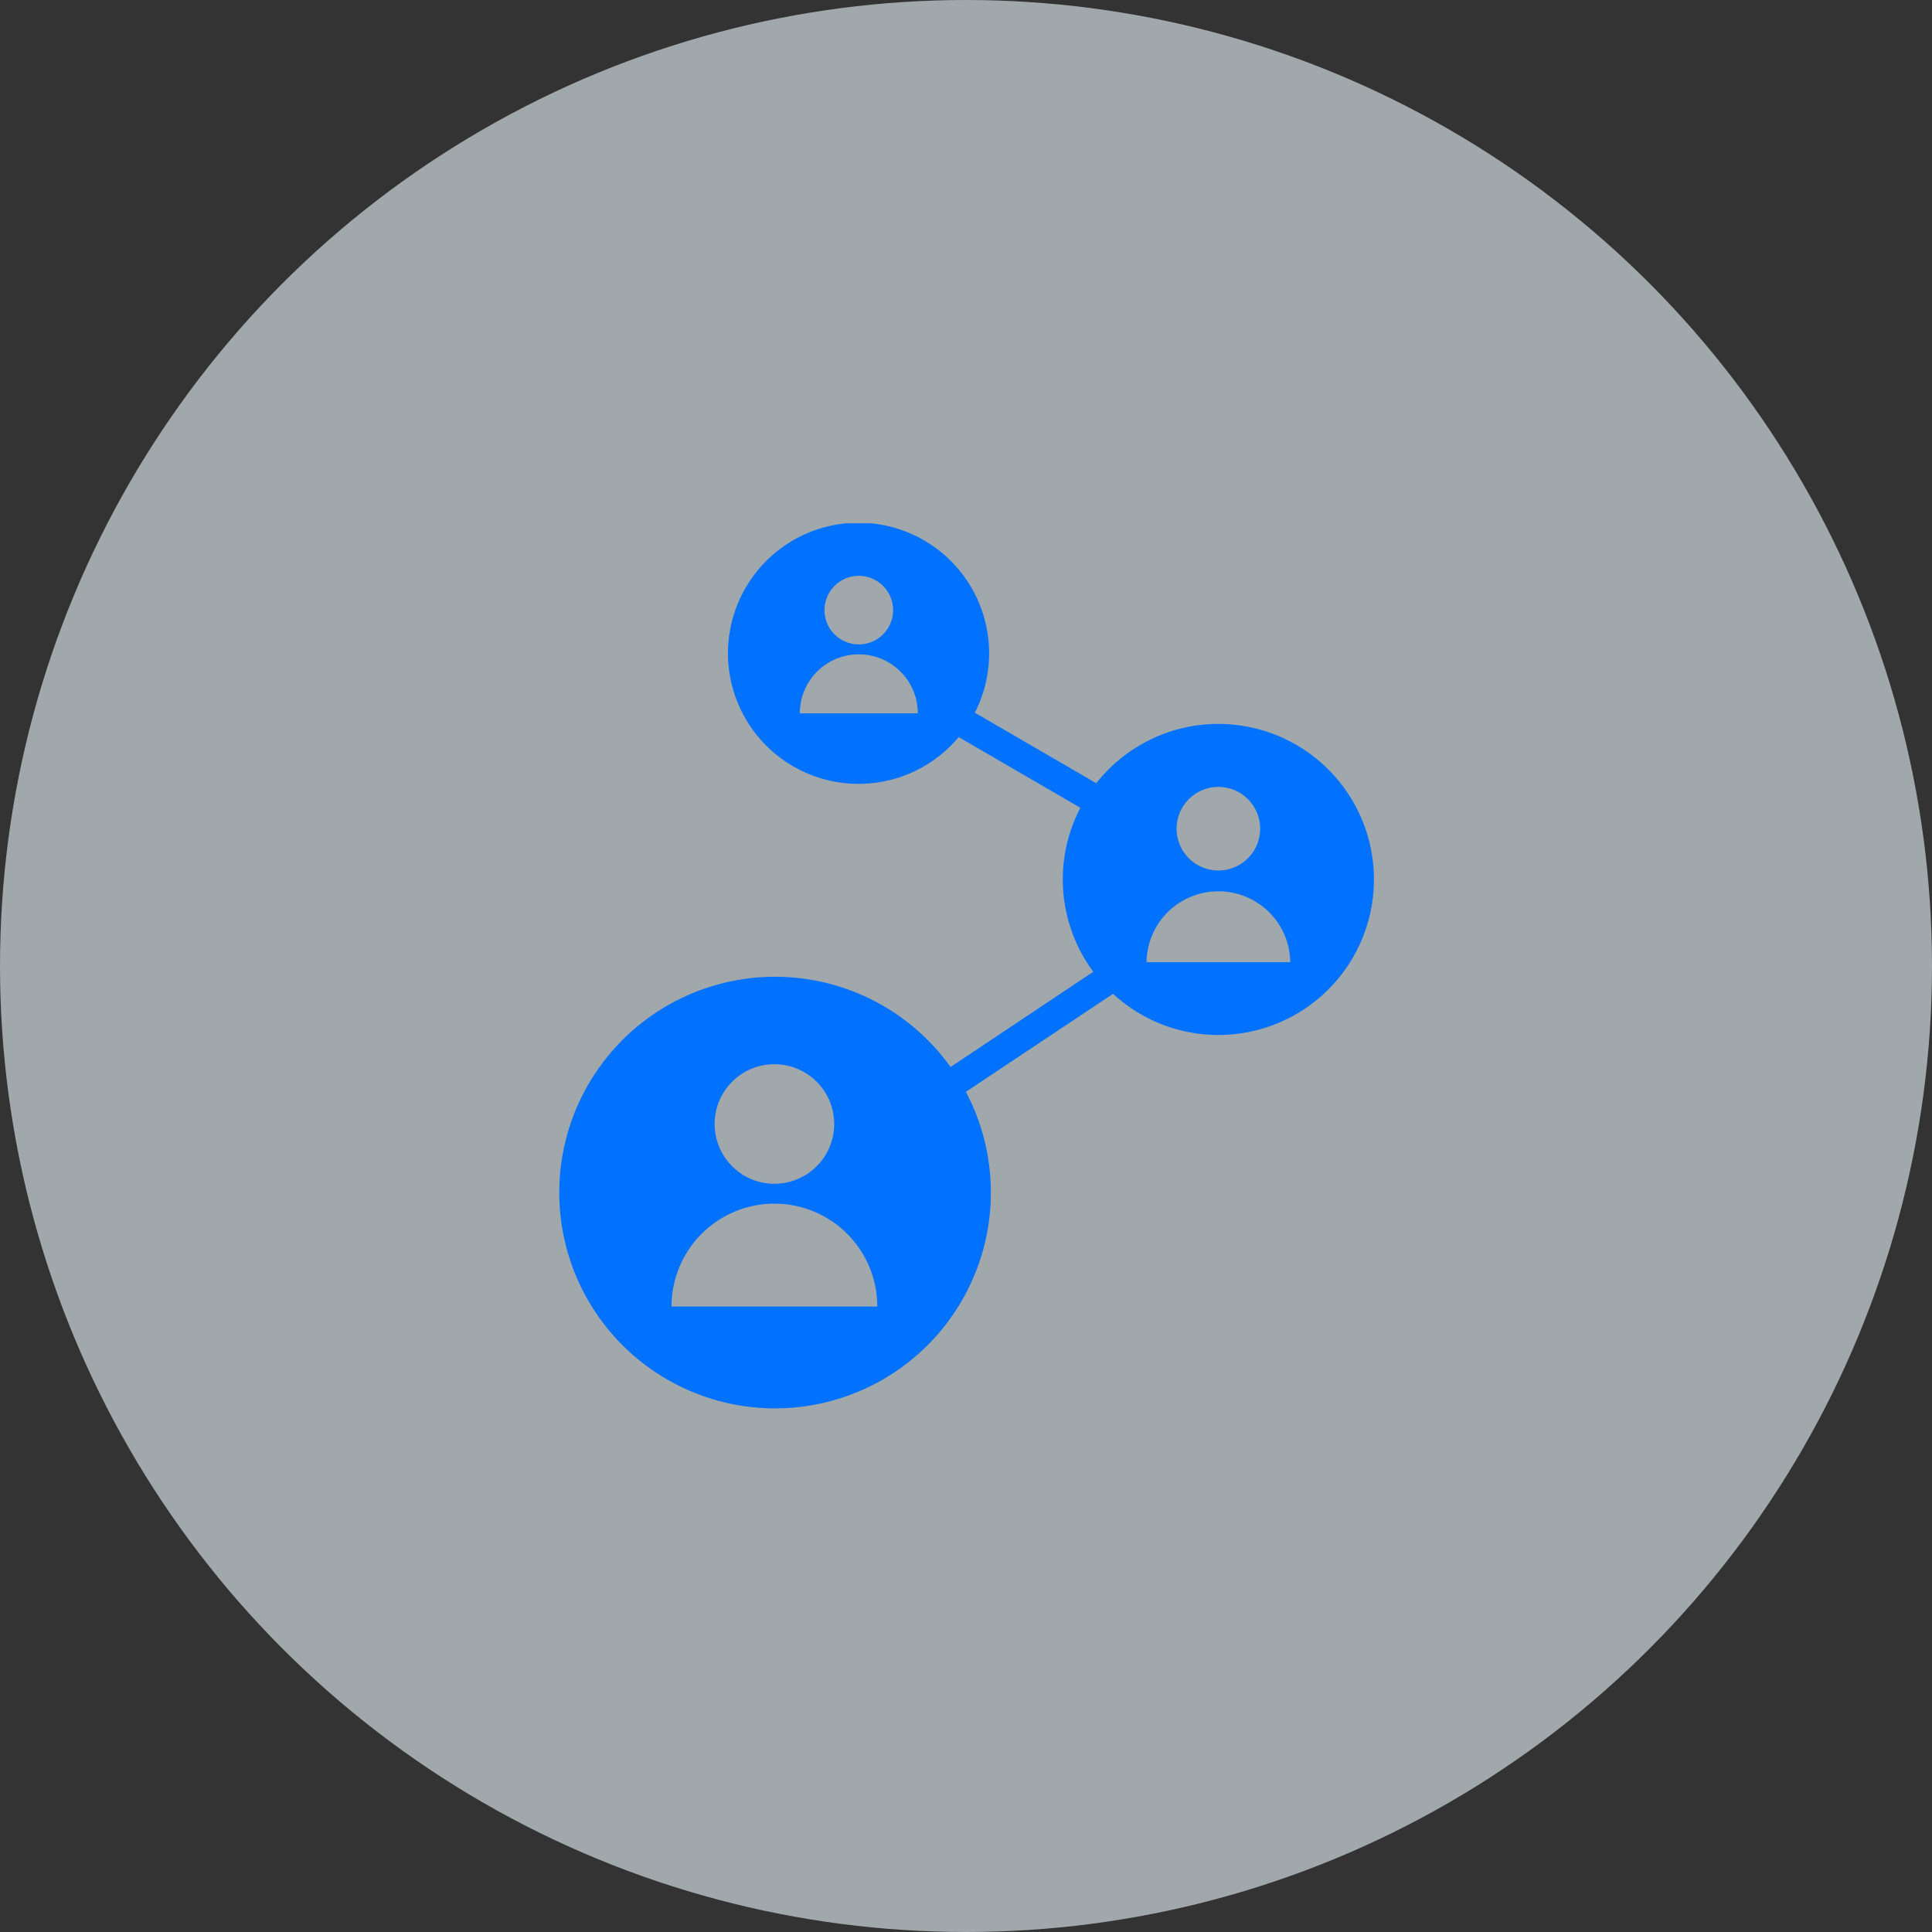
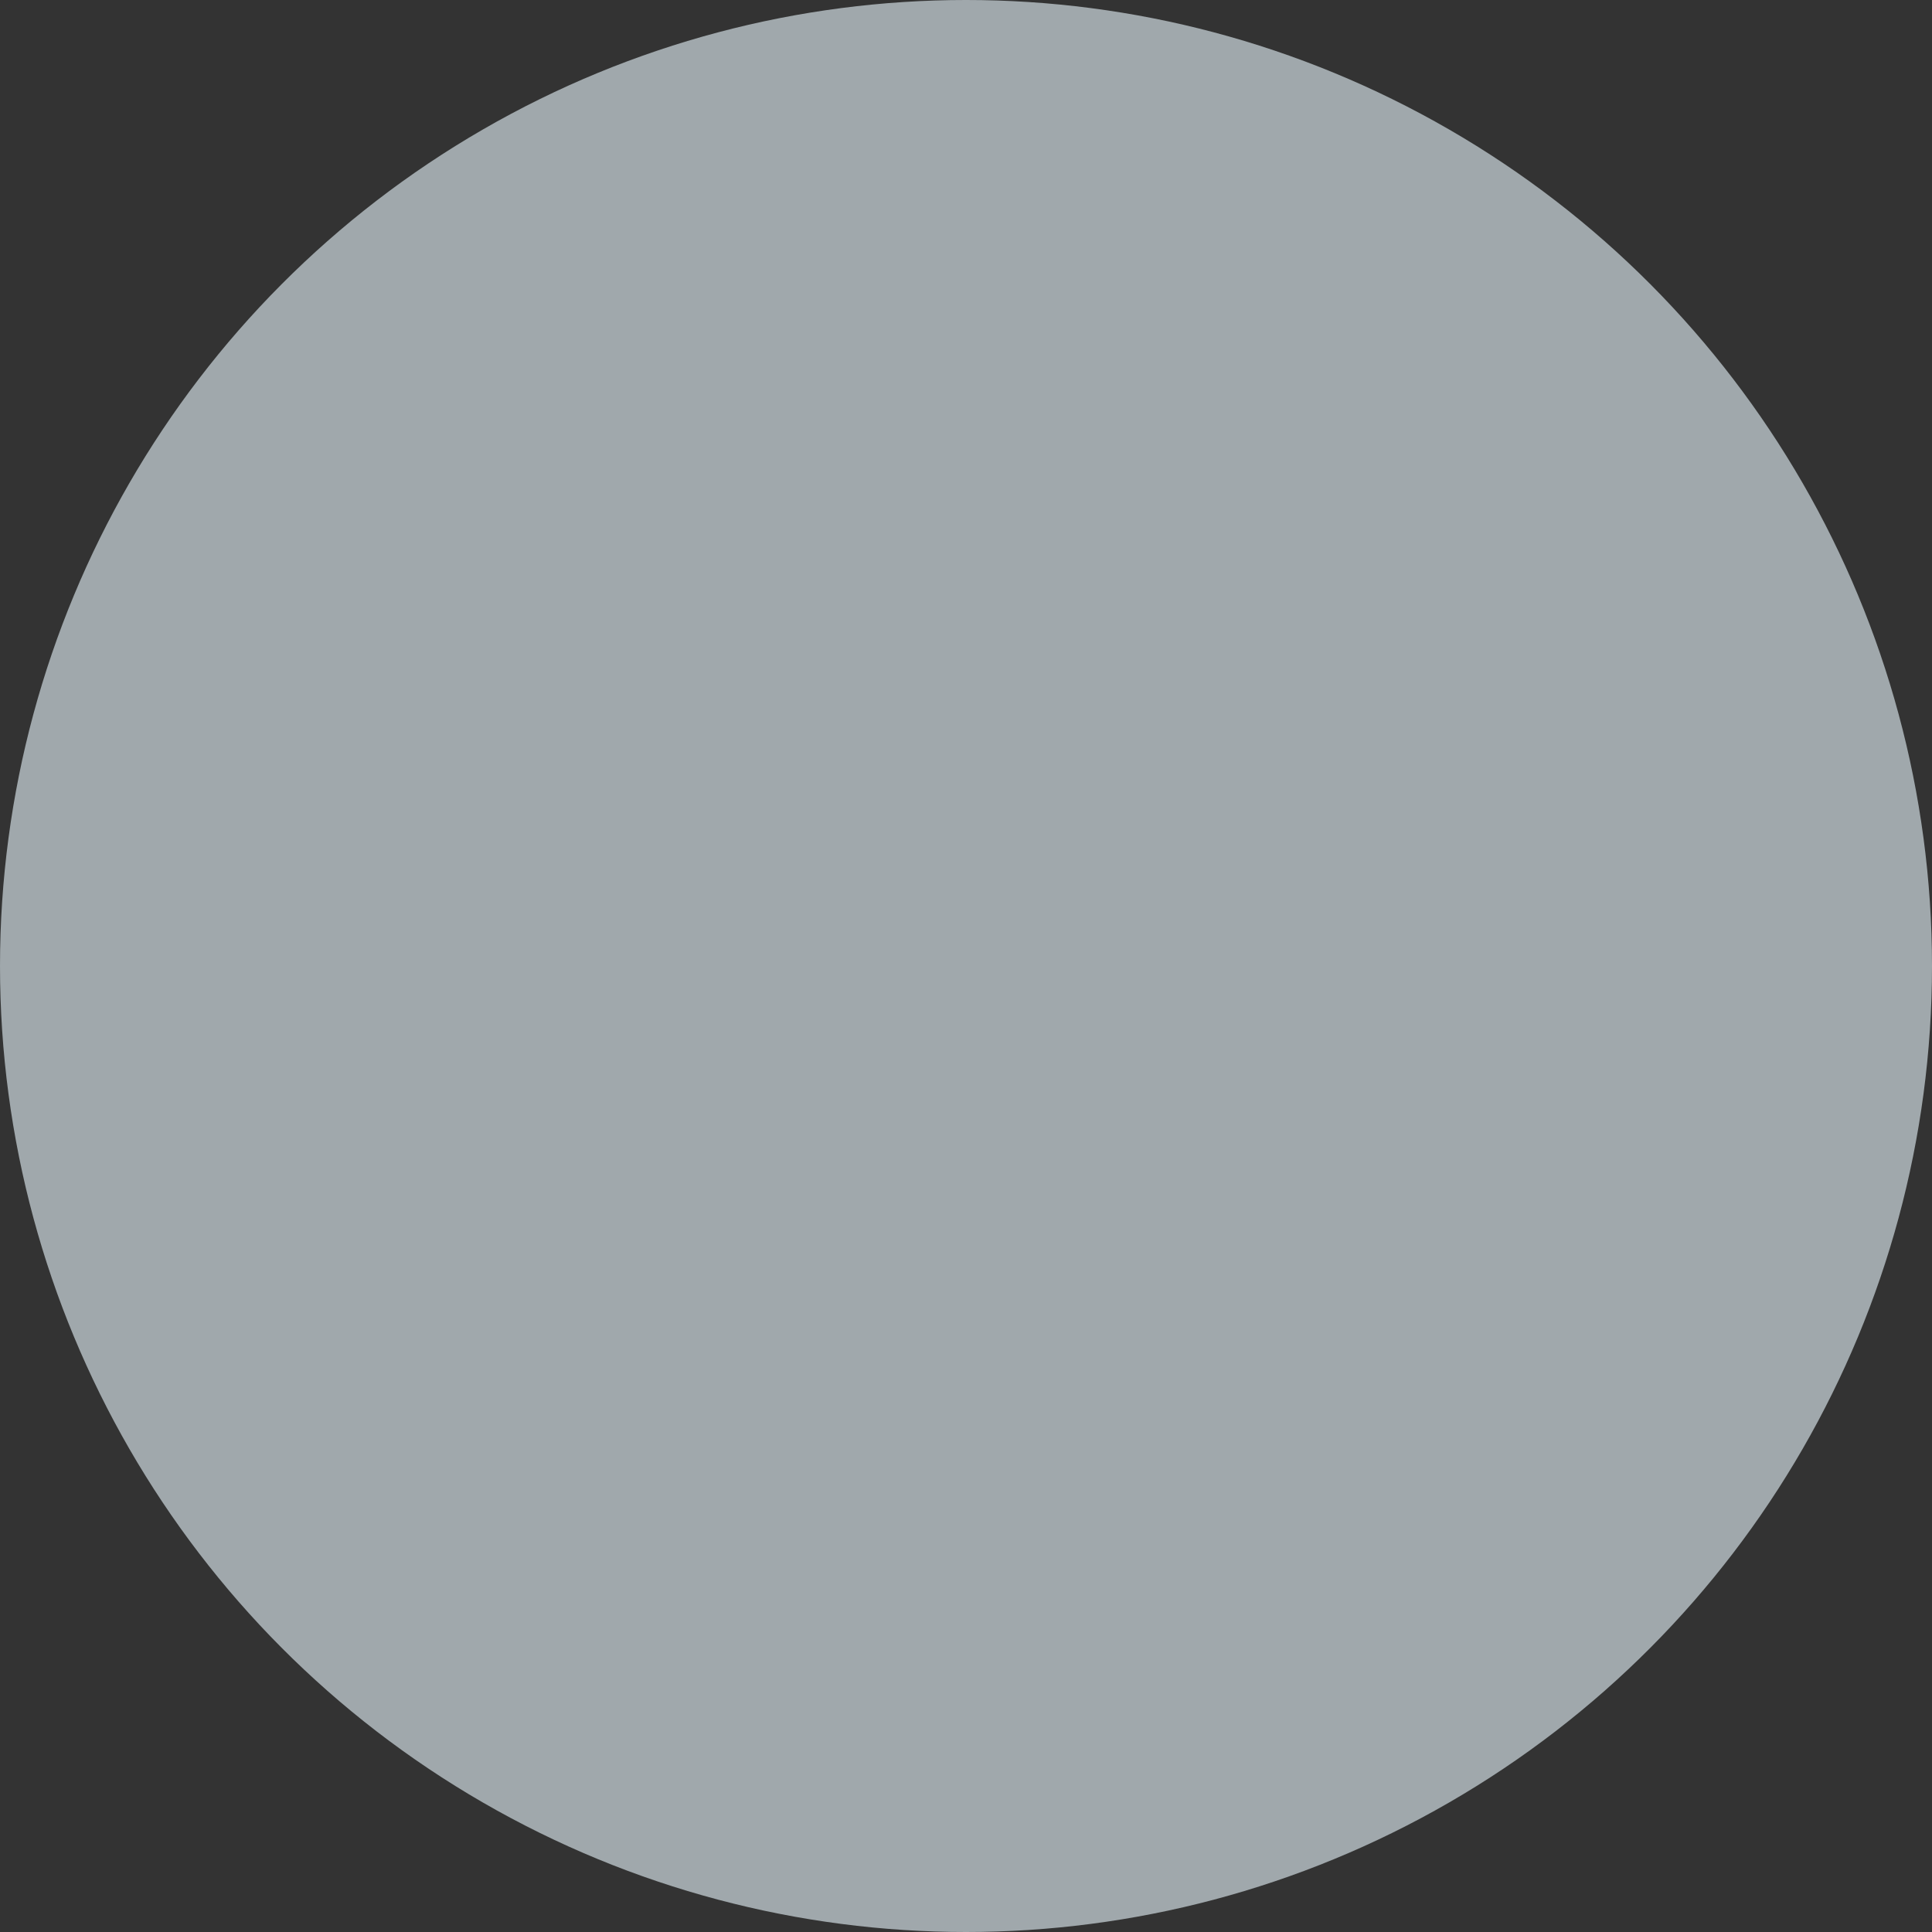
<svg xmlns="http://www.w3.org/2000/svg" width="140" height="140" viewBox="0 0 140 140">
  <rect x="0" y="0" width="140" height="140" fill="#333333" stroke="none" />
  <defs>
    <clipPath id="a">
-       <rect width="59.119" height="64.165" fill="#0072ff" />
-     </clipPath>
+       </clipPath>
  </defs>
  <g transform="translate(-474 -4431)">
    <circle cx="70" cy="70" r="70" transform="translate(474 4431)" fill="#e8f6fd" opacity="0.597" />
    <g transform="translate(514.441 4468.918)">
      <g clip-path="url(#a)">
-         <path d="M47.847,14.539A11.255,11.255,0,0,0,39,18.836l-8.8-5.111a9.462,9.462,0,1,0-1.171,1.77l8.816,5.121A11.24,11.24,0,0,0,38.782,32.5L28.44,39.4A15.638,15.638,0,1,0,29.552,41.2L40.213,34.1a11.27,11.27,0,1,0,7.633-19.559M21.791,3.81a2.484,2.484,0,1,1-2.484,2.484A2.484,2.484,0,0,1,21.791,3.81m-4.275,9.963a4.275,4.275,0,0,1,8.55,0ZM15.676,39.2a4.331,4.331,0,1,1-4.331,4.331A4.331,4.331,0,0,1,15.676,39.2M8.222,56.758a7.454,7.454,0,0,1,14.908,0ZM47.847,19.106a3.027,3.027,0,1,1-3.027,3.027,3.027,3.027,0,0,1,3.027-3.027m-5.208,12.7a5.209,5.209,0,0,1,10.417,0Z" fill="#0072ff" />
-       </g>
+         </g>
    </g>
  </g>
</svg>